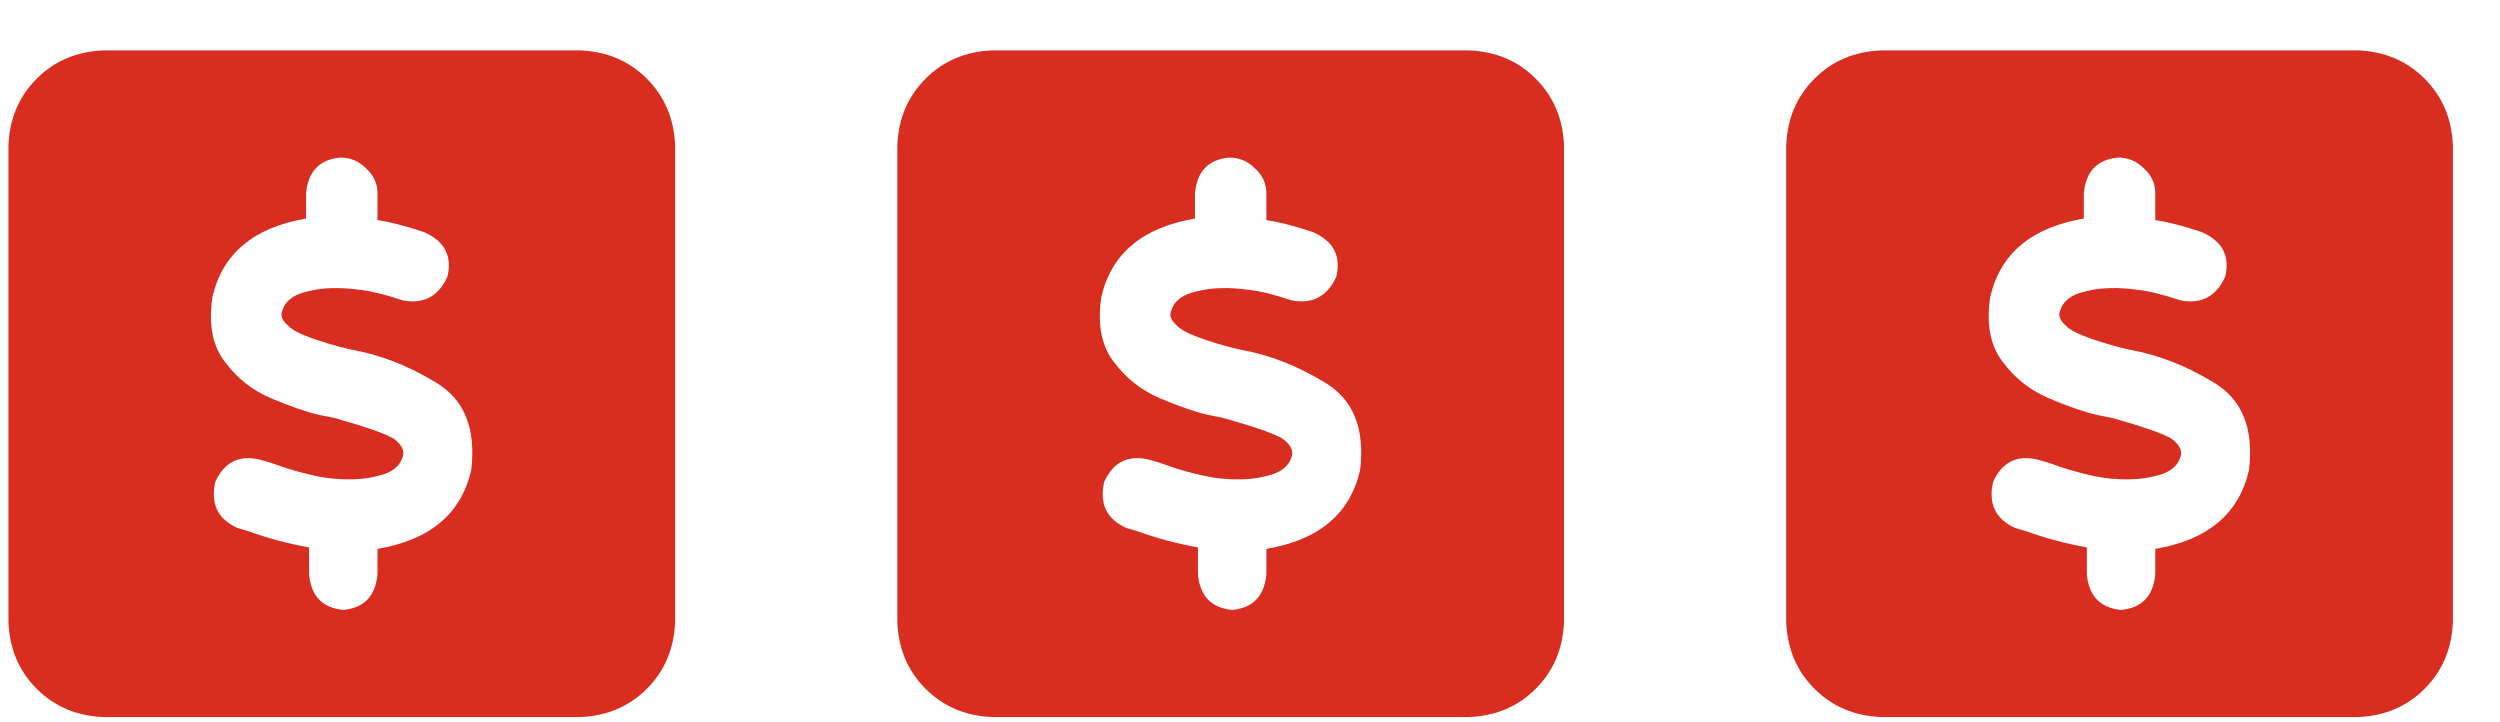
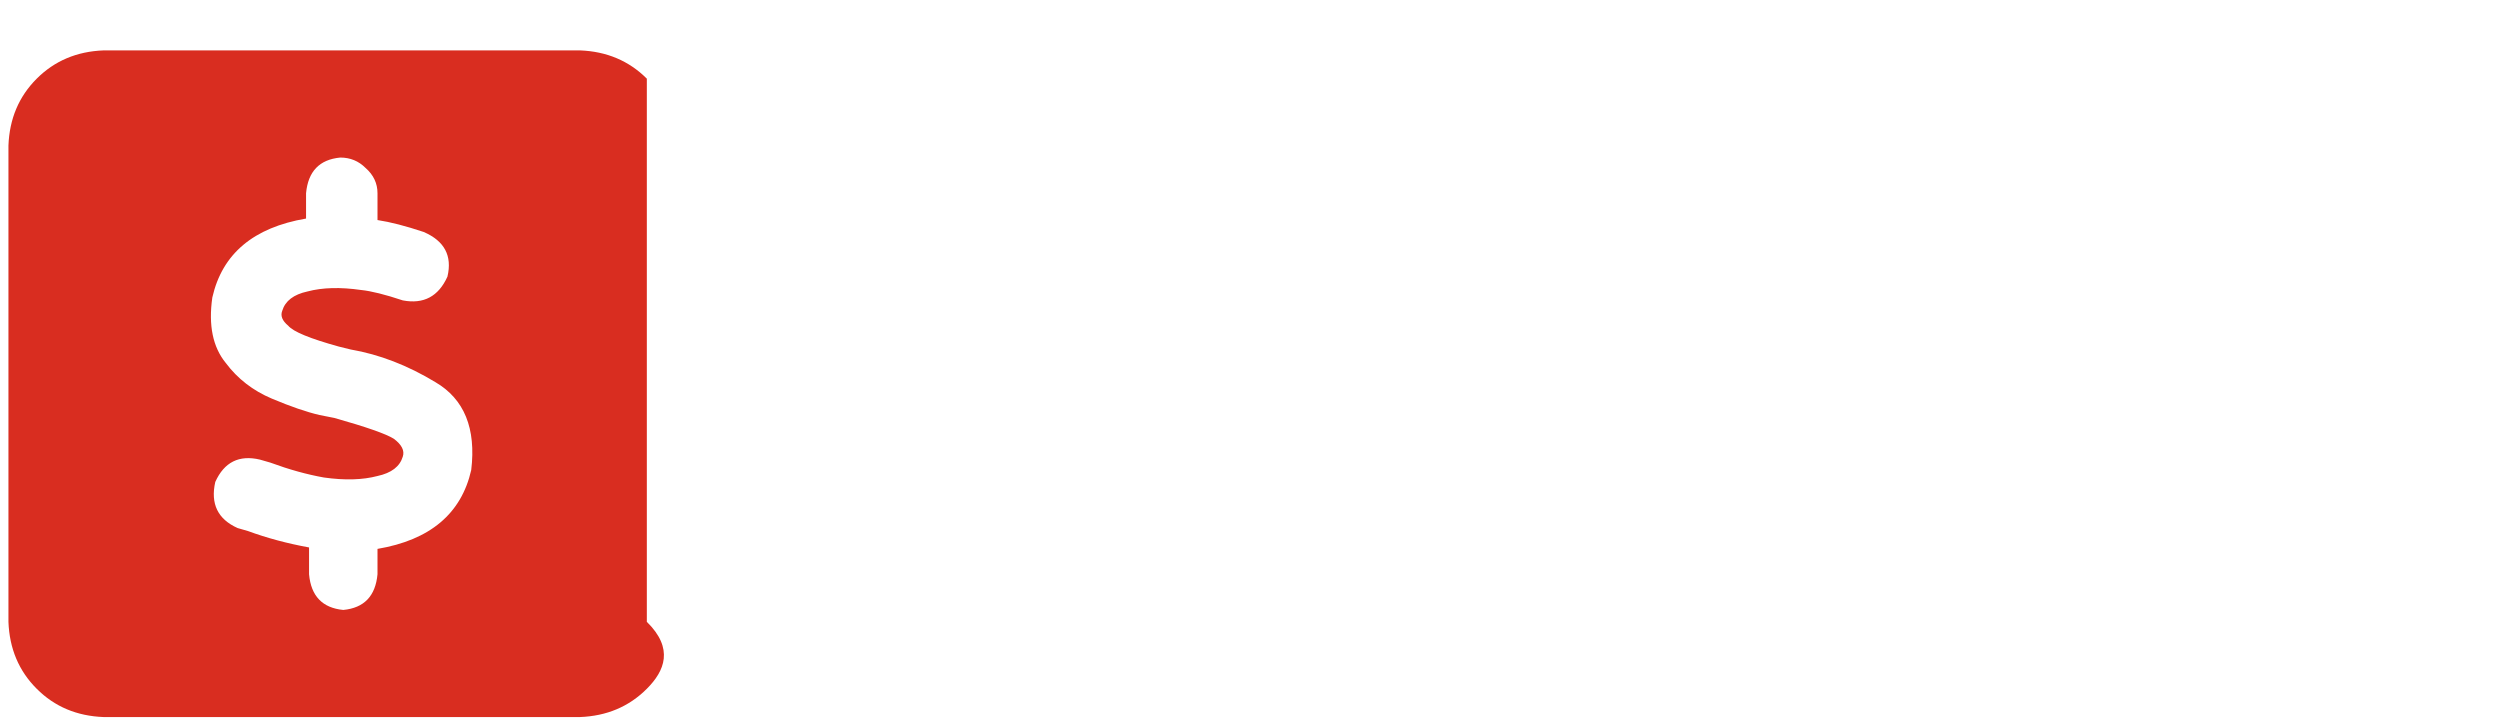
<svg xmlns="http://www.w3.org/2000/svg" width="45" height="13" viewBox="0 0 45 13" fill="none">
-   <path d="M10.438 0.907C10.92 0.925 11.322 1.095 11.643 1.416C11.964 1.738 12.134 2.139 12.152 2.621V11.193C12.134 11.675 11.964 12.077 11.643 12.398C11.322 12.72 10.92 12.889 10.438 12.907H1.866C1.384 12.889 0.982 12.72 0.661 12.398C0.339 12.077 0.17 11.675 0.152 11.193V2.621C0.17 2.139 0.339 1.738 0.661 1.416C0.982 1.095 1.384 0.925 1.866 0.907H10.438ZM8.482 8.461C8.572 7.711 8.357 7.184 7.839 6.88C7.339 6.577 6.83 6.38 6.313 6.291L6.098 6.238C5.58 6.095 5.277 5.97 5.188 5.863C5.08 5.773 5.045 5.684 5.08 5.595C5.134 5.416 5.286 5.3 5.536 5.246C5.804 5.175 6.125 5.166 6.5 5.22C6.679 5.238 6.929 5.3 7.25 5.407C7.625 5.479 7.893 5.336 8.054 4.979C8.143 4.604 8 4.336 7.625 4.175C7.304 4.068 7.027 3.996 6.795 3.961V3.479C6.795 3.3 6.723 3.148 6.58 3.023C6.455 2.898 6.304 2.836 6.125 2.836C5.75 2.871 5.545 3.086 5.509 3.479V3.934C4.563 4.095 4 4.568 3.822 5.354C3.75 5.854 3.83 6.246 4.063 6.532C4.277 6.818 4.554 7.032 4.893 7.175C5.232 7.318 5.518 7.416 5.75 7.47L6.018 7.523C6.589 7.684 6.947 7.809 7.089 7.898C7.232 8.005 7.286 8.113 7.25 8.22C7.197 8.398 7.045 8.514 6.795 8.568C6.527 8.639 6.205 8.648 5.83 8.595C5.527 8.541 5.205 8.452 4.866 8.327L4.679 8.273C4.304 8.184 4.036 8.318 3.875 8.675C3.786 9.068 3.92 9.345 4.277 9.505L4.464 9.559C4.804 9.684 5.17 9.782 5.563 9.854V10.336C5.598 10.729 5.804 10.943 6.179 10.979C6.554 10.943 6.759 10.729 6.795 10.336V9.88C7.741 9.72 8.304 9.246 8.482 8.461Z" fill="#D92D20" />
-   <path d="M26.438 0.907C26.92 0.925 27.322 1.095 27.643 1.416C27.964 1.738 28.134 2.139 28.152 2.621V11.193C28.134 11.675 27.964 12.077 27.643 12.398C27.322 12.72 26.92 12.889 26.438 12.907H17.866C17.384 12.889 16.982 12.72 16.661 12.398C16.339 12.077 16.17 11.675 16.152 11.193V2.621C16.17 2.139 16.339 1.738 16.661 1.416C16.982 1.095 17.384 0.925 17.866 0.907H26.438ZM24.482 8.461C24.572 7.711 24.357 7.184 23.839 6.88C23.339 6.577 22.831 6.38 22.313 6.291L22.098 6.238C21.581 6.095 21.277 5.97 21.188 5.863C21.081 5.773 21.045 5.684 21.081 5.595C21.134 5.416 21.286 5.3 21.536 5.246C21.804 5.175 22.125 5.166 22.5 5.22C22.679 5.238 22.929 5.3 23.25 5.407C23.625 5.479 23.893 5.336 24.054 4.979C24.143 4.604 24 4.336 23.625 4.175C23.304 4.068 23.027 3.996 22.795 3.961V3.479C22.795 3.3 22.723 3.148 22.581 3.023C22.456 2.898 22.304 2.836 22.125 2.836C21.75 2.871 21.545 3.086 21.509 3.479V3.934C20.563 4.095 20 4.568 19.822 5.354C19.75 5.854 19.831 6.246 20.063 6.532C20.277 6.818 20.554 7.032 20.893 7.175C21.232 7.318 21.518 7.416 21.75 7.47L22.018 7.523C22.589 7.684 22.947 7.809 23.089 7.898C23.232 8.005 23.286 8.113 23.25 8.22C23.197 8.398 23.045 8.514 22.795 8.568C22.527 8.639 22.206 8.648 21.831 8.595C21.527 8.541 21.206 8.452 20.866 8.327L20.679 8.273C20.304 8.184 20.036 8.318 19.875 8.675C19.786 9.068 19.92 9.345 20.277 9.505L20.464 9.559C20.804 9.684 21.17 9.782 21.563 9.854V10.336C21.598 10.729 21.804 10.943 22.179 10.979C22.554 10.943 22.759 10.729 22.795 10.336V9.88C23.741 9.72 24.304 9.246 24.482 8.461Z" fill="#D92D20" />
-   <path d="M42.438 0.907C42.92 0.925 43.322 1.095 43.643 1.416C43.964 1.738 44.134 2.139 44.152 2.621V11.193C44.134 11.675 43.964 12.077 43.643 12.398C43.322 12.72 42.92 12.889 42.438 12.907H33.866C33.384 12.889 32.982 12.72 32.661 12.398C32.339 12.077 32.17 11.675 32.152 11.193V2.621C32.17 2.139 32.339 1.738 32.661 1.416C32.982 1.095 33.384 0.925 33.866 0.907H42.438ZM40.482 8.461C40.572 7.711 40.357 7.184 39.839 6.88C39.339 6.577 38.831 6.38 38.313 6.291L38.098 6.238C37.581 6.095 37.277 5.97 37.188 5.863C37.081 5.773 37.045 5.684 37.081 5.595C37.134 5.416 37.286 5.3 37.536 5.246C37.804 5.175 38.125 5.166 38.5 5.22C38.679 5.238 38.929 5.3 39.25 5.407C39.625 5.479 39.893 5.336 40.054 4.979C40.143 4.604 40 4.336 39.625 4.175C39.304 4.068 39.027 3.996 38.795 3.961V3.479C38.795 3.3 38.723 3.148 38.581 3.023C38.456 2.898 38.304 2.836 38.125 2.836C37.75 2.871 37.545 3.086 37.509 3.479V3.934C36.563 4.095 36 4.568 35.822 5.354C35.75 5.854 35.831 6.246 36.063 6.532C36.277 6.818 36.554 7.032 36.893 7.175C37.232 7.318 37.518 7.416 37.75 7.47L38.018 7.523C38.589 7.684 38.947 7.809 39.089 7.898C39.232 8.005 39.286 8.113 39.25 8.22C39.197 8.398 39.045 8.514 38.795 8.568C38.527 8.639 38.206 8.648 37.831 8.595C37.527 8.541 37.206 8.452 36.866 8.327L36.679 8.273C36.304 8.184 36.036 8.318 35.875 8.675C35.786 9.068 35.92 9.345 36.277 9.505L36.464 9.559C36.804 9.684 37.17 9.782 37.563 9.854V10.336C37.598 10.729 37.804 10.943 38.179 10.979C38.554 10.943 38.759 10.729 38.795 10.336V9.88C39.741 9.72 40.304 9.246 40.482 8.461Z" fill="#D92D20" />
+   <path d="M10.438 0.907C10.92 0.925 11.322 1.095 11.643 1.416V11.193C12.134 11.675 11.964 12.077 11.643 12.398C11.322 12.72 10.92 12.889 10.438 12.907H1.866C1.384 12.889 0.982 12.72 0.661 12.398C0.339 12.077 0.17 11.675 0.152 11.193V2.621C0.17 2.139 0.339 1.738 0.661 1.416C0.982 1.095 1.384 0.925 1.866 0.907H10.438ZM8.482 8.461C8.572 7.711 8.357 7.184 7.839 6.88C7.339 6.577 6.83 6.38 6.313 6.291L6.098 6.238C5.58 6.095 5.277 5.97 5.188 5.863C5.08 5.773 5.045 5.684 5.08 5.595C5.134 5.416 5.286 5.3 5.536 5.246C5.804 5.175 6.125 5.166 6.5 5.22C6.679 5.238 6.929 5.3 7.25 5.407C7.625 5.479 7.893 5.336 8.054 4.979C8.143 4.604 8 4.336 7.625 4.175C7.304 4.068 7.027 3.996 6.795 3.961V3.479C6.795 3.3 6.723 3.148 6.58 3.023C6.455 2.898 6.304 2.836 6.125 2.836C5.75 2.871 5.545 3.086 5.509 3.479V3.934C4.563 4.095 4 4.568 3.822 5.354C3.75 5.854 3.83 6.246 4.063 6.532C4.277 6.818 4.554 7.032 4.893 7.175C5.232 7.318 5.518 7.416 5.75 7.47L6.018 7.523C6.589 7.684 6.947 7.809 7.089 7.898C7.232 8.005 7.286 8.113 7.25 8.22C7.197 8.398 7.045 8.514 6.795 8.568C6.527 8.639 6.205 8.648 5.83 8.595C5.527 8.541 5.205 8.452 4.866 8.327L4.679 8.273C4.304 8.184 4.036 8.318 3.875 8.675C3.786 9.068 3.92 9.345 4.277 9.505L4.464 9.559C4.804 9.684 5.17 9.782 5.563 9.854V10.336C5.598 10.729 5.804 10.943 6.179 10.979C6.554 10.943 6.759 10.729 6.795 10.336V9.88C7.741 9.72 8.304 9.246 8.482 8.461Z" fill="#D92D20" />
</svg>